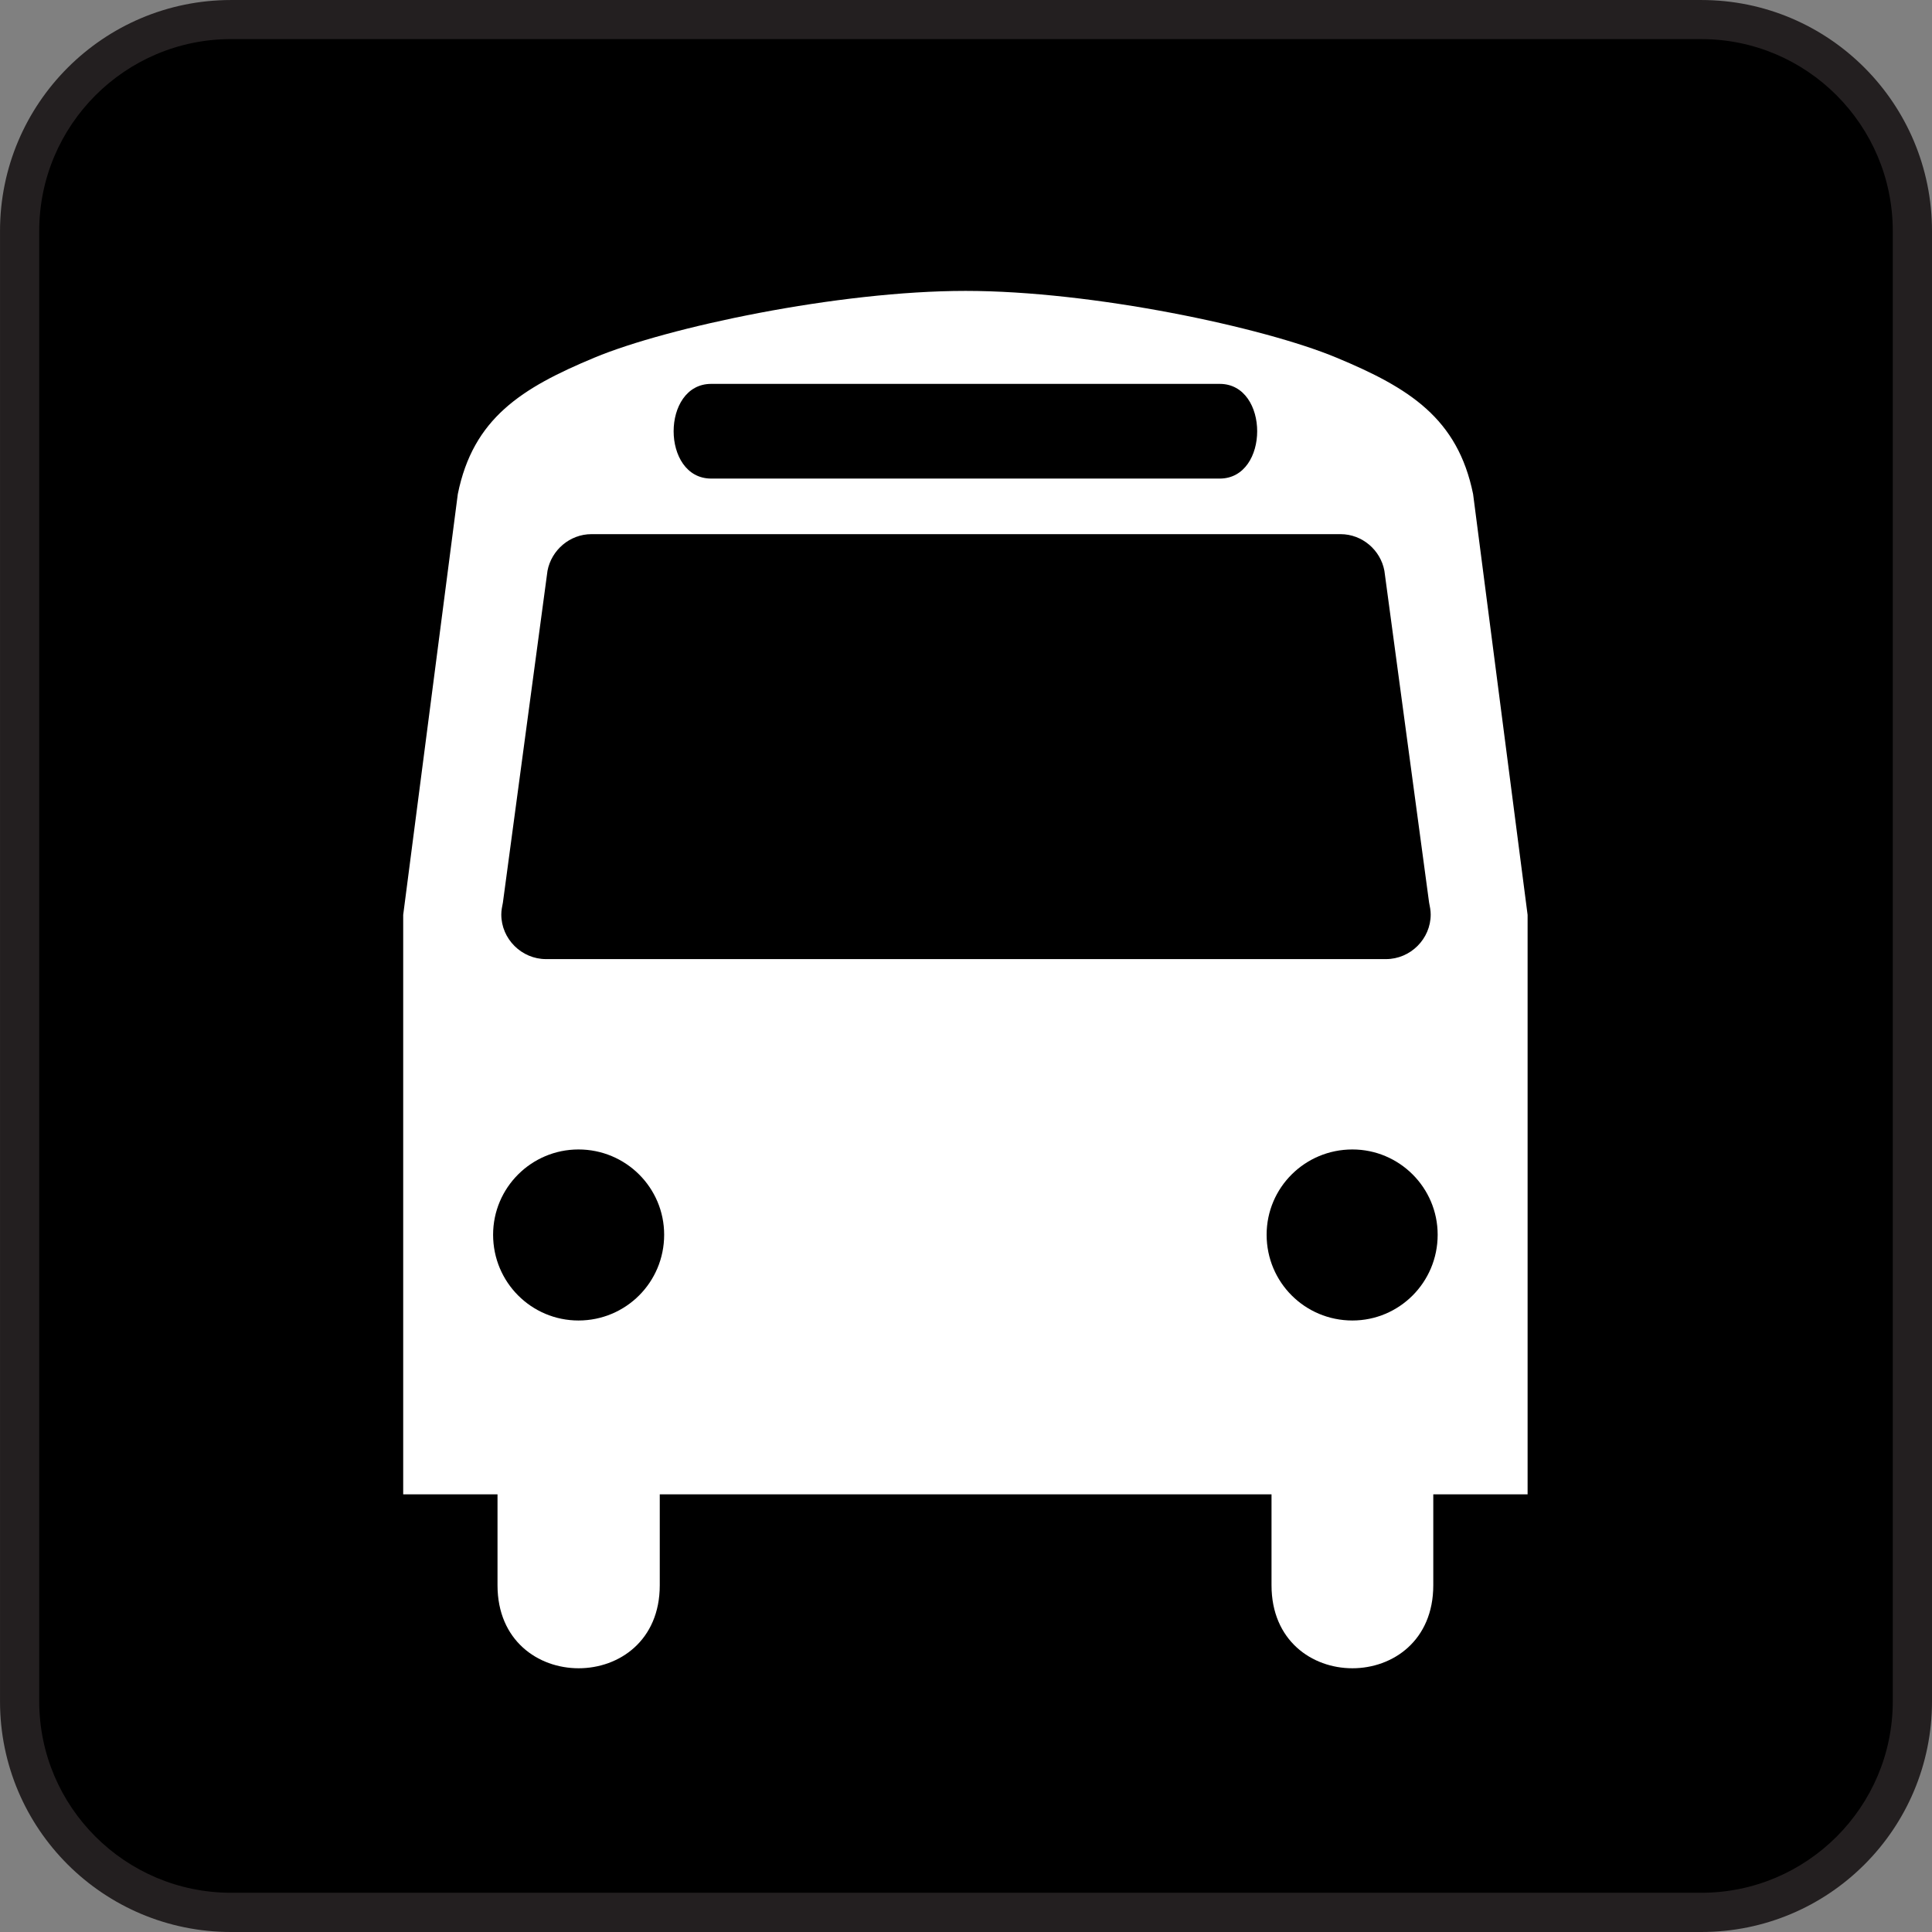
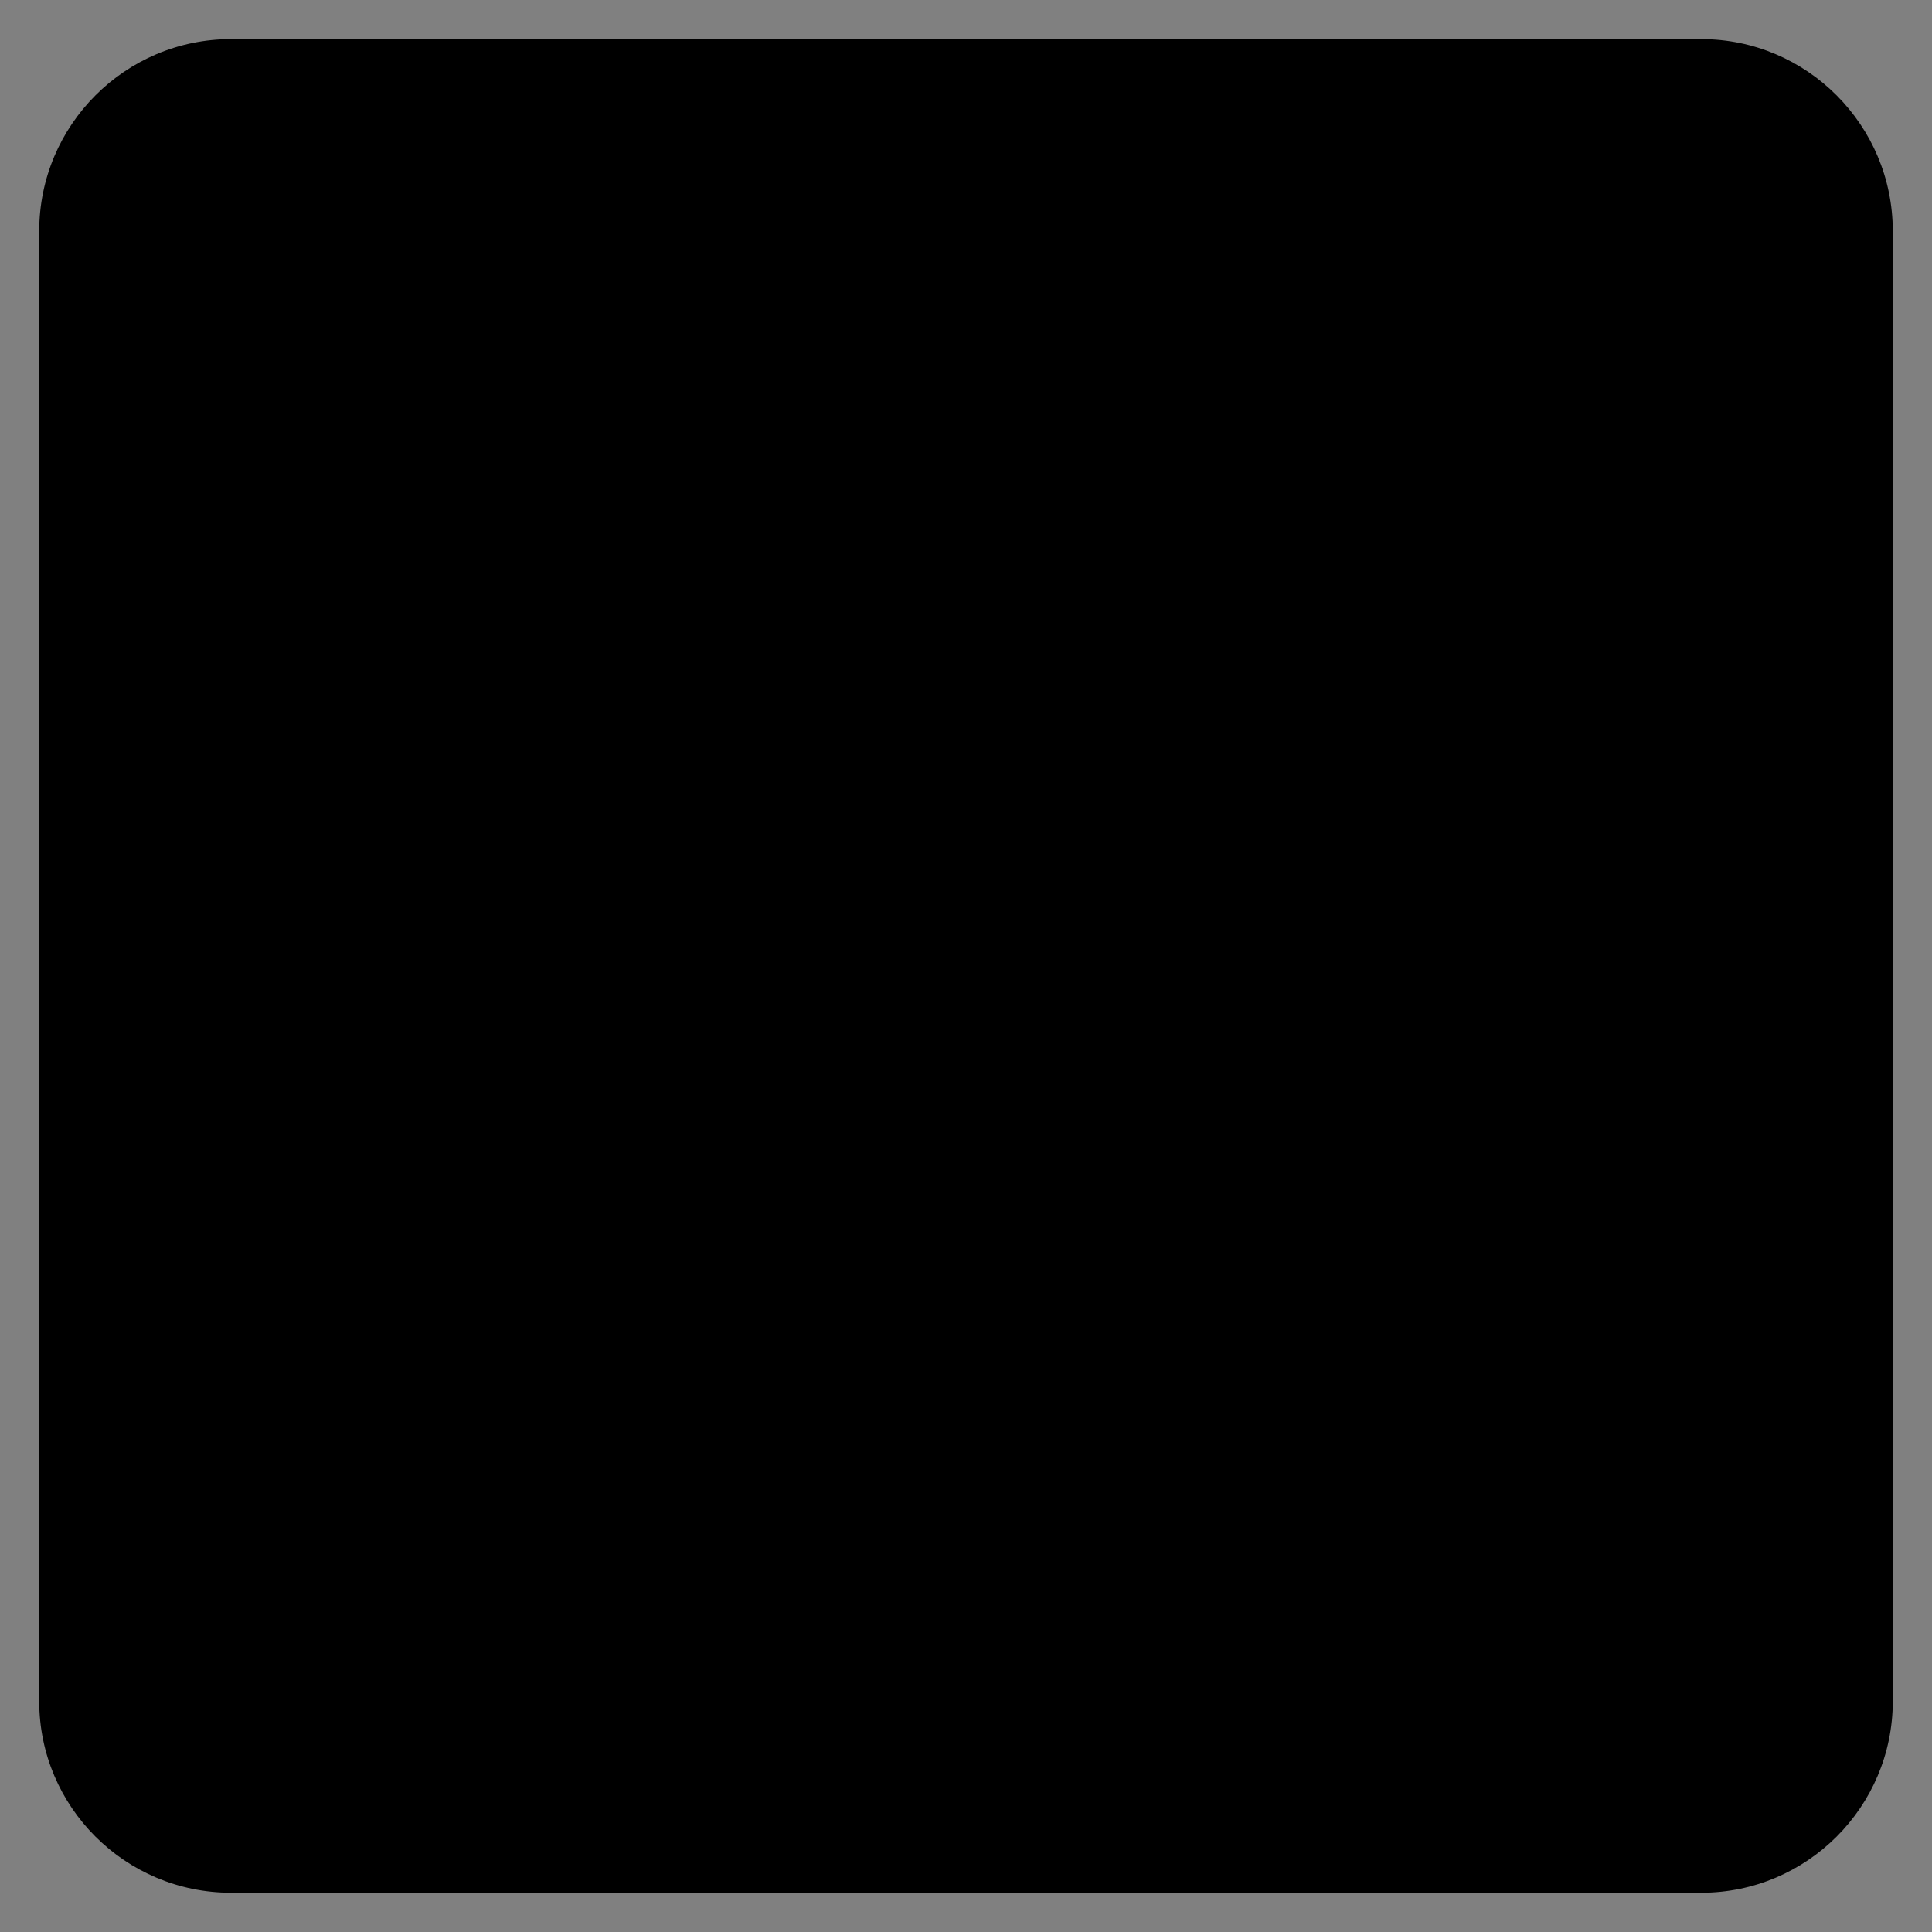
<svg xmlns="http://www.w3.org/2000/svg" version="1.1" id="Layer_1" x="0px" y="0px" width="123.54px" height="123.539px" viewBox="-0.559 0.229 123.54 123.539" style="enable-background:new -0.559 0.229 123.54 123.539;" xml:space="preserve">
  <rect x="-0.559" y="0.229" width="123.54" height="123.539" fill="#808080" stroke="none" />
  <g>
-     <path style="fill:#231F20;" d="M108.231,123.769c8.156,0,14.75-6.594,14.75-14.75V15.003c0-8.156-6.594-14.773-14.75-14.773H14.215   c-8.156,0-14.773,6.617-14.773,14.773v94.016c0,8.156,6.617,14.75,14.773,14.75H108.231z" />
    <path d="M14.215,2.729c-6.766,0-12.266,5.5-12.266,12.273v94.016c0,6.75,5.5,12.242,12.266,12.242h94.016   c6.75,0,12.242-5.492,12.242-12.242V15.003c0-6.773-5.492-12.273-12.242-12.273H14.215z" />
-     <path style="fill:#FFFFFF;" d="M88.067,61.558H34.355c-1.562,0-2.859-1.289-2.859-2.852c0-0.273,0.055-0.516,0.102-0.758   l2.852-21.219c0.25-1.32,1.422-2.344,2.812-2.344H85.16c1.391,0,2.562,1.023,2.805,2.344l2.859,21.219   c0.047,0.242,0.102,0.484,0.102,0.758C90.926,60.269,89.629,61.558,88.067,61.558z M85.918,84.667   c-3.031,0-5.484-2.438-5.484-5.484c0-3.016,2.453-5.453,5.484-5.453c3,0,5.453,2.438,5.453,5.453   C91.371,82.229,88.918,84.667,85.918,84.667z M36.433,84.667c-3.008,0-5.461-2.438-5.461-5.484c0-3.016,2.453-5.453,5.461-5.453   c3.023,0,5.477,2.438,5.477,5.453C41.91,82.229,39.457,84.667,36.433,84.667z M44.918,24.776h32.516c3.195,0,3.195,6.055,0,6.055   H44.918C41.715,30.831,41.715,24.776,44.918,24.776z M93.637,31.823c-0.984-4.844-4.078-6.789-8.742-8.727   c-4.664-1.945-15.578-4.266-23.711-4.266c-8.148,0-19.062,2.32-23.727,4.266c-4.664,1.938-7.766,3.883-8.742,8.727l-3.492,26.906   v37.055h6.031v5.812c0,7.078,10.375,7.078,10.375,0v-5.812h39.118v5.812c0,7.078,10.344,7.078,10.344,0v-5.812h6.031V58.729   L93.637,31.823z" />
  </g>
</svg>